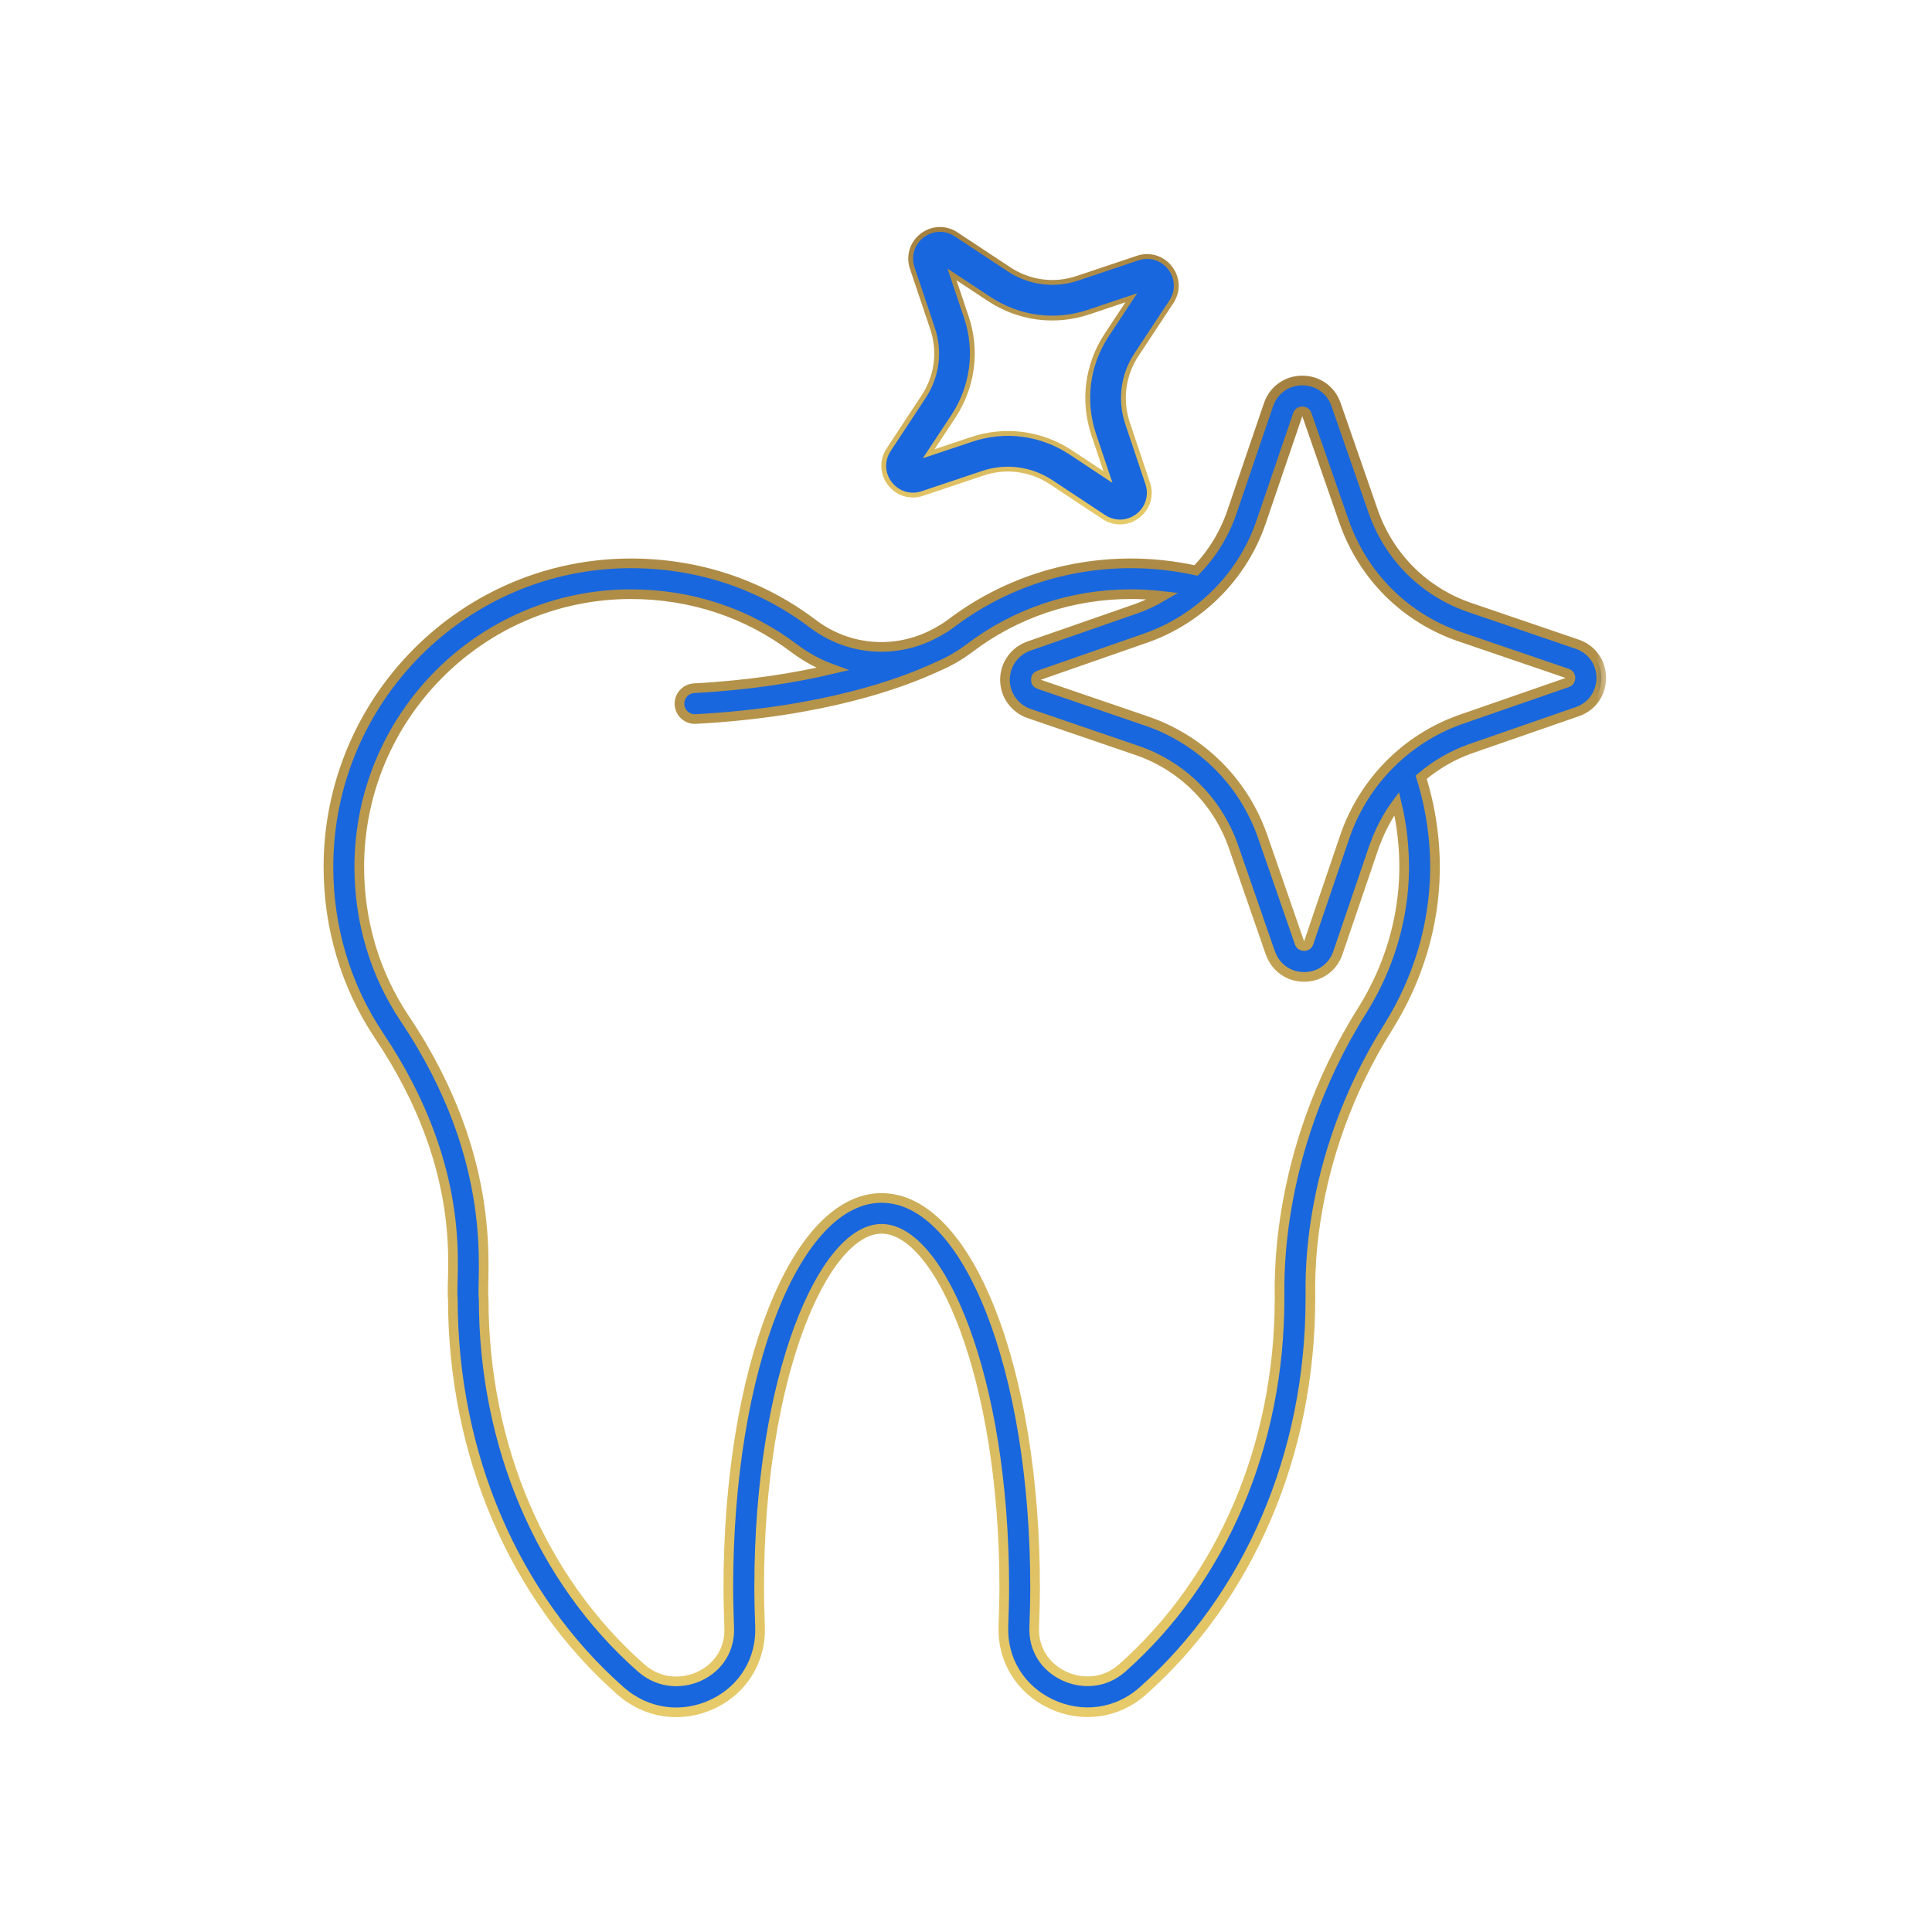
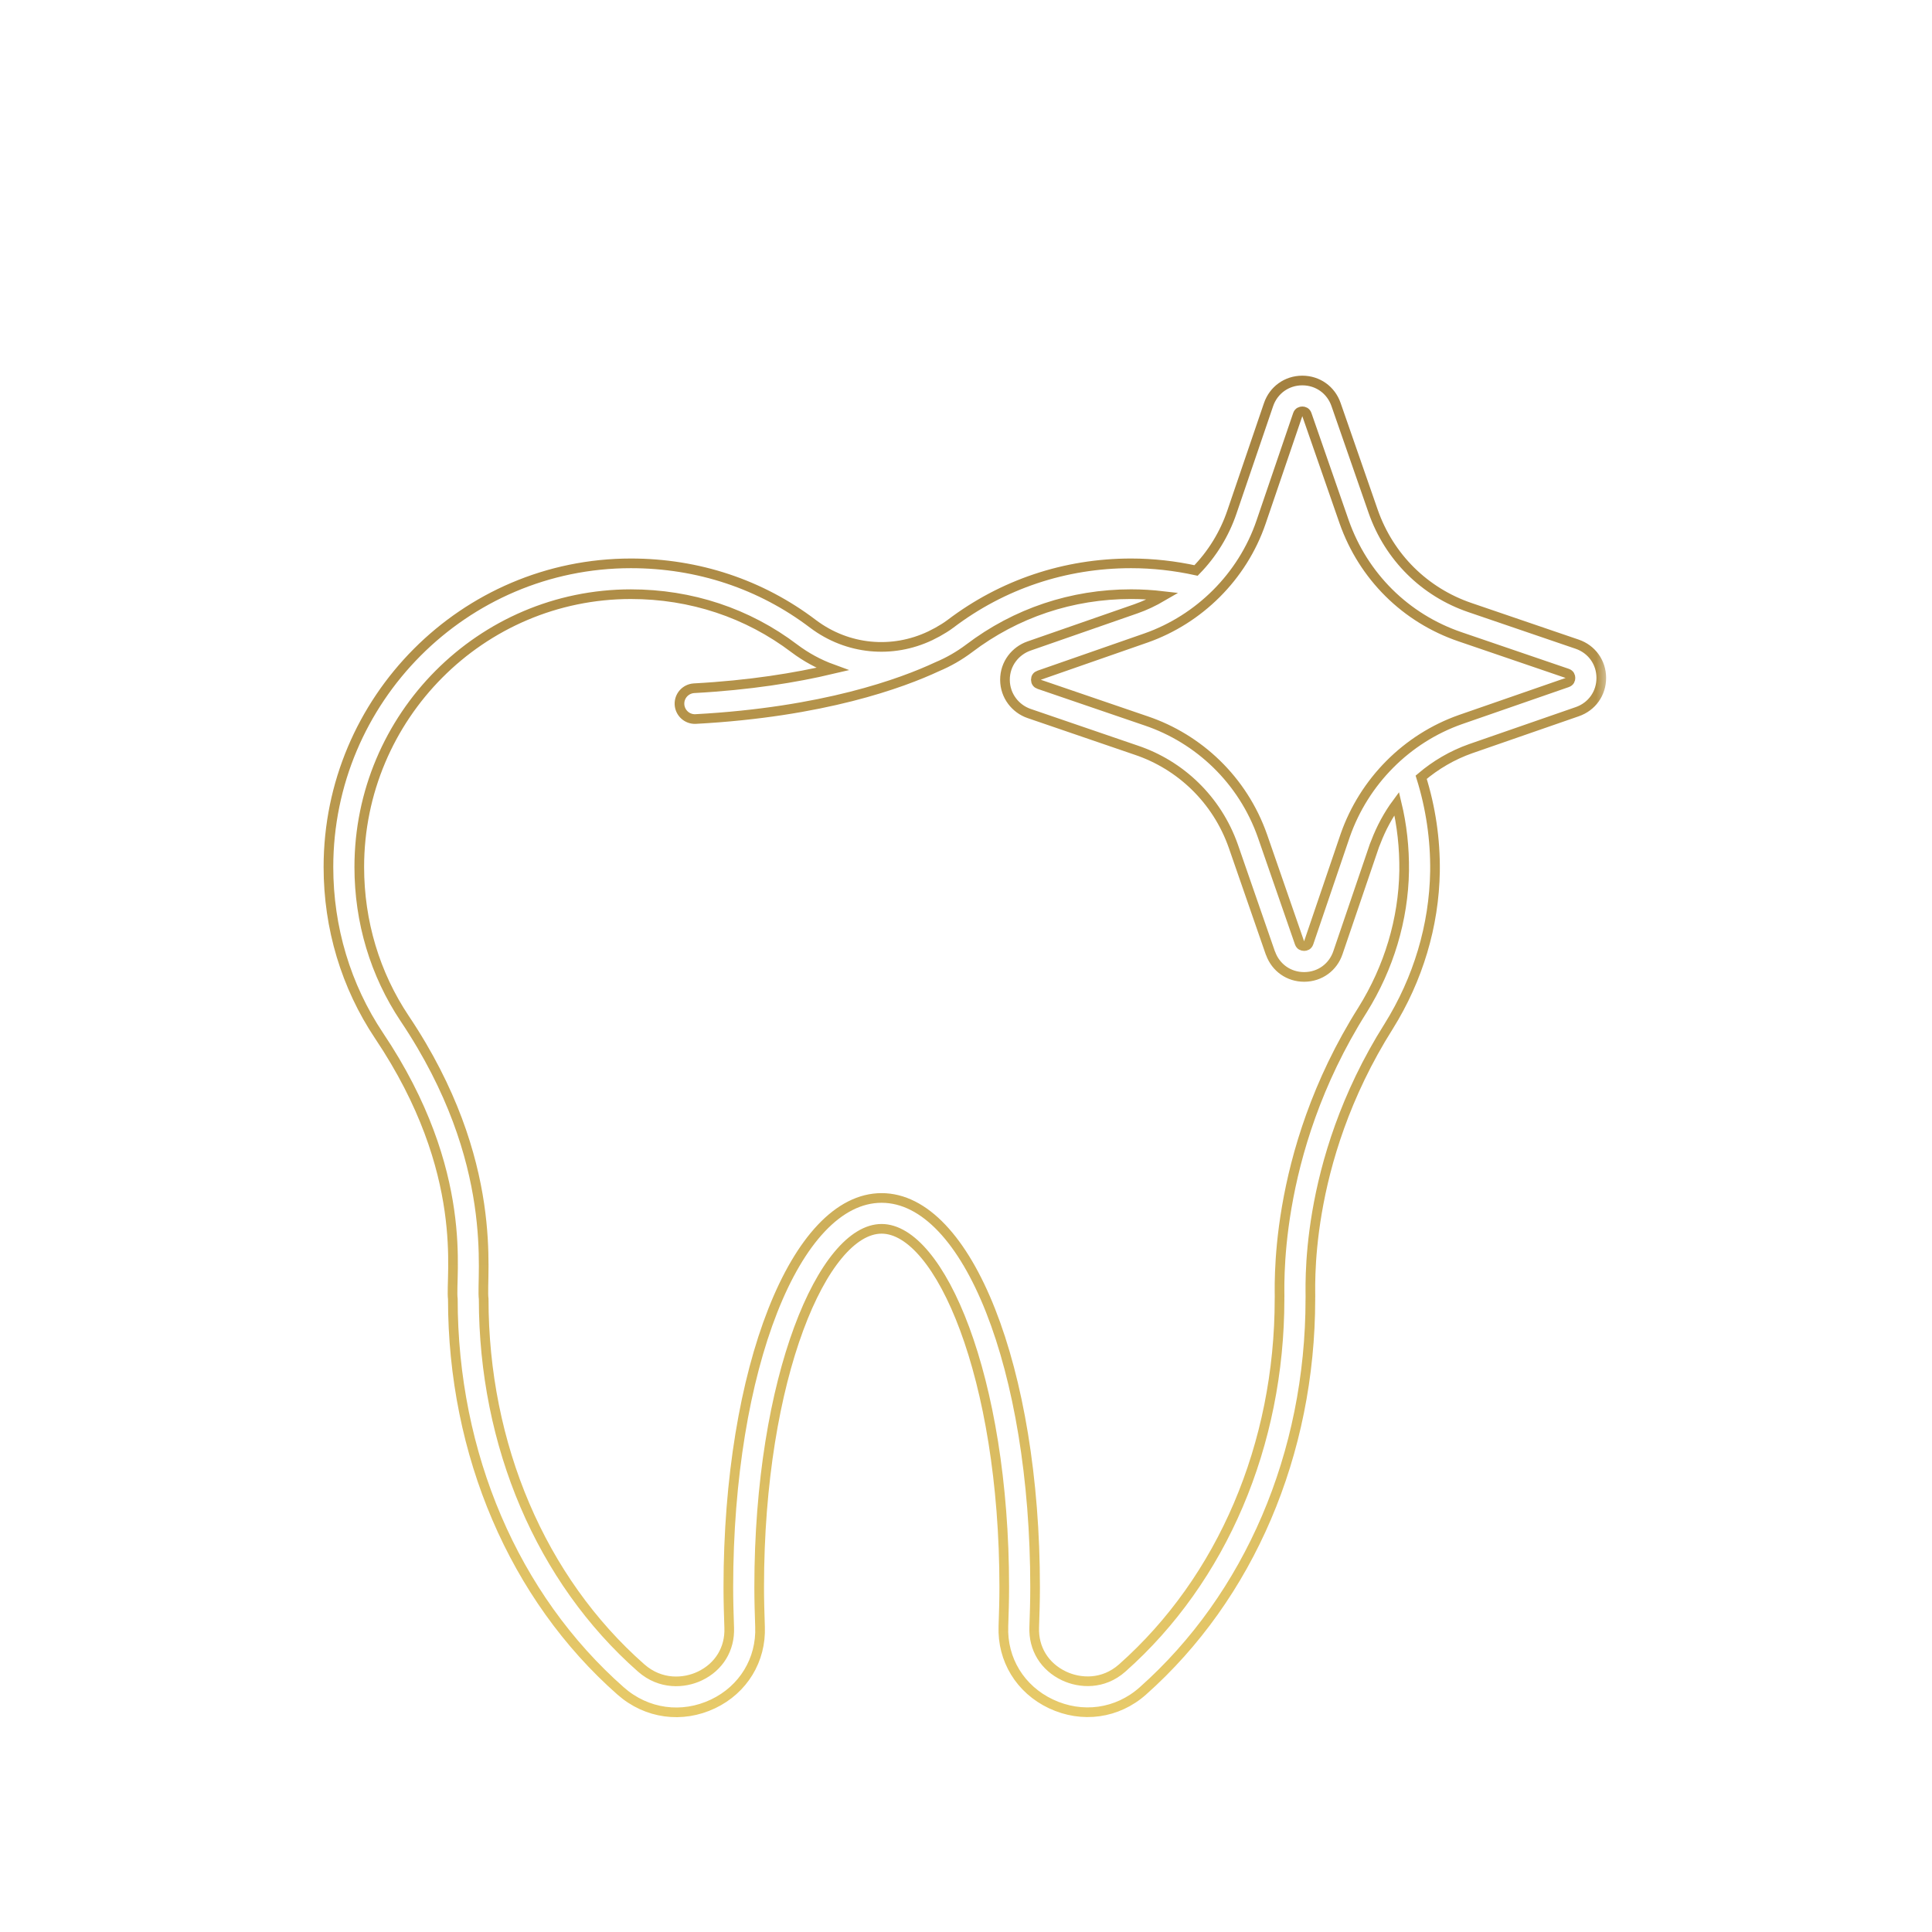
<svg xmlns="http://www.w3.org/2000/svg" width="80" height="80" viewBox="0 0 80 80" fill="none">
  <mask id="path-1-outside-1_434_261" maskUnits="userSpaceOnUse" x="12.6" y="14.756" width="54" height="57" fill="black">
    <rect fill="white" x="12.6" y="14.756" width="54" height="57" />
-     <path d="M18.751 53.787C18.751 60.211 21.284 66.128 25.701 70.021C26.777 70.97 28.245 71.164 29.525 70.555C30.779 69.958 31.525 68.731 31.471 67.357C31.453 66.824 31.436 66.275 31.436 65.725C31.436 56.978 34.107 50.883 36.505 50.883C38.907 50.883 41.584 56.978 41.584 65.725C41.584 66.274 41.566 66.806 41.549 67.335C41.494 68.721 42.248 69.954 43.516 70.553C44.807 71.163 46.265 70.959 47.321 70.02C51.73 66.105 54.26 60.189 54.26 53.787C54.291 53.561 53.878 48.238 57.503 42.497C58.721 40.544 59.384 38.325 59.42 36.081V36.079C59.436 34.759 59.243 33.444 58.848 32.184C59.445 31.677 60.133 31.27 60.897 31.001L65.312 29.469C65.918 29.259 66.307 28.71 66.306 28.07C66.305 27.429 65.912 26.881 65.306 26.674L60.87 25.159C58.987 24.518 57.526 23.069 56.864 21.185L55.322 16.749C55.112 16.145 54.565 15.756 53.926 15.756H53.922C53.281 15.758 52.734 16.151 52.527 16.757V16.757L51.011 21.202C50.703 22.11 50.195 22.937 49.526 23.622C48.647 23.43 47.745 23.327 46.835 23.327C44.102 23.327 41.515 24.193 39.355 25.832C39.181 25.963 38.998 26.072 38.813 26.176C38.736 26.217 38.636 26.269 38.517 26.328C36.95 27.072 35.101 26.914 33.666 25.834C31.505 24.193 28.897 23.327 26.123 23.327C19.218 23.327 13.6 28.968 13.6 35.903C13.6 38.419 14.325 40.834 15.696 42.886C19.509 48.571 18.63 52.862 18.751 53.787ZM52.22 21.614L53.736 17.169C53.774 17.057 53.86 17.034 53.925 17.033H53.926C53.991 17.033 54.077 17.057 54.115 17.168L55.658 21.607C56.453 23.864 58.203 25.6 60.458 26.368L64.893 27.883C65.005 27.921 65.029 28.007 65.029 28.072C65.029 28.137 65.006 28.224 64.894 28.262L60.476 29.795C58.246 30.58 56.484 32.359 55.703 34.593L54.19 39.039C54.151 39.151 54.066 39.175 54 39.175C53.999 39.175 53.996 39.174 53.995 39.174C53.93 39.173 53.848 39.149 53.81 39.04L52.279 34.623C51.462 32.288 49.626 30.584 47.467 29.853L43.027 28.335C42.939 28.305 42.893 28.24 42.892 28.147C42.892 28.053 42.939 27.99 43.025 27.961L47.463 26.414C49.639 25.646 51.445 23.89 52.22 21.614ZM26.123 24.604C28.615 24.604 30.957 25.381 32.896 26.852C33.375 27.212 33.904 27.5 34.467 27.705C32.947 28.064 31.045 28.374 28.727 28.499C28.561 28.512 28.405 28.589 28.295 28.714C28.184 28.84 28.127 29.003 28.136 29.171C28.145 29.337 28.22 29.494 28.343 29.607C28.466 29.72 28.629 29.78 28.796 29.774C34.091 29.488 37.34 28.293 38.806 27.608C39.276 27.411 39.719 27.157 40.126 26.851C42.063 25.38 44.383 24.603 46.835 24.603C47.279 24.603 47.722 24.63 48.16 24.681C47.764 24.912 47.416 25.076 47.037 25.209L42.607 26.751C42.054 26.944 41.612 27.473 41.614 28.149C41.615 28.816 42.052 29.353 42.615 29.545L47.055 31.065C48.864 31.673 50.388 33.094 51.072 35.045L52.604 39.464C52.606 39.47 52.61 39.474 52.613 39.48C52.828 40.071 53.368 40.452 53.999 40.452H54.003C54.005 40.452 54.006 40.452 54.008 40.452C54.01 40.452 54.011 40.452 54.012 40.452C54.652 40.448 55.197 40.053 55.401 39.448L56.913 35.01C56.929 34.964 56.951 34.921 56.968 34.875C57.187 34.29 57.5 33.723 57.835 33.27C58.051 34.169 58.154 35.104 58.143 36.063C58.11 38.074 57.514 40.065 56.421 41.818C52.603 47.864 53.012 53.571 52.983 53.787C52.983 59.824 50.61 65.393 46.472 69.065C45.675 69.773 44.705 69.702 44.062 69.398C43.253 69.016 42.79 68.263 42.825 67.38C42.843 66.834 42.861 66.289 42.861 65.725C42.861 56.686 40.069 49.605 36.505 49.605C32.946 49.605 30.159 56.686 30.159 65.725C30.159 66.289 30.176 66.852 30.195 67.402C30.229 68.275 29.773 69.023 28.977 69.401C28.334 69.707 27.357 69.779 26.545 69.063C22.404 65.413 20.028 59.845 20.028 53.787C19.906 52.856 20.762 48.146 16.757 42.175C15.527 40.335 14.877 38.166 14.877 35.903C14.877 29.673 19.922 24.604 26.123 24.604Z" />
  </mask>
-   <path d="M18.751 53.787C18.751 60.211 21.284 66.128 25.701 70.021C26.777 70.97 28.245 71.164 29.525 70.555C30.779 69.958 31.525 68.731 31.471 67.357C31.453 66.824 31.436 66.275 31.436 65.725C31.436 56.978 34.107 50.883 36.505 50.883C38.907 50.883 41.584 56.978 41.584 65.725C41.584 66.274 41.566 66.806 41.549 67.335C41.494 68.721 42.248 69.954 43.516 70.553C44.807 71.163 46.265 70.959 47.321 70.02C51.73 66.105 54.26 60.189 54.26 53.787C54.291 53.561 53.878 48.238 57.503 42.497C58.721 40.544 59.384 38.325 59.42 36.081V36.079C59.436 34.759 59.243 33.444 58.848 32.184C59.445 31.677 60.133 31.27 60.897 31.001L65.312 29.469C65.918 29.259 66.307 28.71 66.306 28.07C66.305 27.429 65.912 26.881 65.306 26.674L60.87 25.159C58.987 24.518 57.526 23.069 56.864 21.185L55.322 16.749C55.112 16.145 54.565 15.756 53.926 15.756H53.922C53.281 15.758 52.734 16.151 52.527 16.757V16.757L51.011 21.202C50.703 22.11 50.195 22.937 49.526 23.622C48.647 23.43 47.745 23.327 46.835 23.327C44.102 23.327 41.515 24.193 39.355 25.832C39.181 25.963 38.998 26.072 38.813 26.176C38.736 26.217 38.636 26.269 38.517 26.328C36.95 27.072 35.101 26.914 33.666 25.834C31.505 24.193 28.897 23.327 26.123 23.327C19.218 23.327 13.6 28.968 13.6 35.903C13.6 38.419 14.325 40.834 15.696 42.886C19.509 48.571 18.63 52.862 18.751 53.787ZM52.22 21.614L53.736 17.169C53.774 17.057 53.86 17.034 53.925 17.033H53.926C53.991 17.033 54.077 17.057 54.115 17.168L55.658 21.607C56.453 23.864 58.203 25.6 60.458 26.368L64.893 27.883C65.005 27.921 65.029 28.007 65.029 28.072C65.029 28.137 65.006 28.224 64.894 28.262L60.476 29.795C58.246 30.58 56.484 32.359 55.703 34.593L54.19 39.039C54.151 39.151 54.066 39.175 54 39.175C53.999 39.175 53.996 39.174 53.995 39.174C53.93 39.173 53.848 39.149 53.81 39.04L52.279 34.623C51.462 32.288 49.626 30.584 47.467 29.853L43.027 28.335C42.939 28.305 42.893 28.24 42.892 28.147C42.892 28.053 42.939 27.99 43.025 27.961L47.463 26.414C49.639 25.646 51.445 23.89 52.22 21.614ZM26.123 24.604C28.615 24.604 30.957 25.381 32.896 26.852C33.375 27.212 33.904 27.5 34.467 27.705C32.947 28.064 31.045 28.374 28.727 28.499C28.561 28.512 28.405 28.589 28.295 28.714C28.184 28.84 28.127 29.003 28.136 29.171C28.145 29.337 28.22 29.494 28.343 29.607C28.466 29.72 28.629 29.78 28.796 29.774C34.091 29.488 37.34 28.293 38.806 27.608C39.276 27.411 39.719 27.157 40.126 26.851C42.063 25.38 44.383 24.603 46.835 24.603C47.279 24.603 47.722 24.63 48.16 24.681C47.764 24.912 47.416 25.076 47.037 25.209L42.607 26.751C42.054 26.944 41.612 27.473 41.614 28.149C41.615 28.816 42.052 29.353 42.615 29.545L47.055 31.065C48.864 31.673 50.388 33.094 51.072 35.045L52.604 39.464C52.606 39.47 52.61 39.474 52.613 39.48C52.828 40.071 53.368 40.452 53.999 40.452H54.003C54.005 40.452 54.006 40.452 54.008 40.452C54.01 40.452 54.011 40.452 54.012 40.452C54.652 40.448 55.197 40.053 55.401 39.448L56.913 35.01C56.929 34.964 56.951 34.921 56.968 34.875C57.187 34.29 57.5 33.723 57.835 33.27C58.051 34.169 58.154 35.104 58.143 36.063C58.11 38.074 57.514 40.065 56.421 41.818C52.603 47.864 53.012 53.571 52.983 53.787C52.983 59.824 50.61 65.393 46.472 69.065C45.675 69.773 44.705 69.702 44.062 69.398C43.253 69.016 42.79 68.263 42.825 67.38C42.843 66.834 42.861 66.289 42.861 65.725C42.861 56.686 40.069 49.605 36.505 49.605C32.946 49.605 30.159 56.686 30.159 65.725C30.159 66.289 30.176 66.852 30.195 67.402C30.229 68.275 29.773 69.023 28.977 69.401C28.334 69.707 27.357 69.779 26.545 69.063C22.404 65.413 20.028 59.845 20.028 53.787C19.906 52.856 20.762 48.146 16.757 42.175C15.527 40.335 14.877 38.166 14.877 35.903C14.877 29.673 19.922 24.604 26.123 24.604Z" fill="#1867DE" />
  <path d="M18.751 53.787C18.751 60.211 21.284 66.128 25.701 70.021C26.777 70.97 28.245 71.164 29.525 70.555C30.779 69.958 31.525 68.731 31.471 67.357C31.453 66.824 31.436 66.275 31.436 65.725C31.436 56.978 34.107 50.883 36.505 50.883C38.907 50.883 41.584 56.978 41.584 65.725C41.584 66.274 41.566 66.806 41.549 67.335C41.494 68.721 42.248 69.954 43.516 70.553C44.807 71.163 46.265 70.959 47.321 70.02C51.73 66.105 54.26 60.189 54.26 53.787C54.291 53.561 53.878 48.238 57.503 42.497C58.721 40.544 59.384 38.325 59.42 36.081V36.079C59.436 34.759 59.243 33.444 58.848 32.184C59.445 31.677 60.133 31.27 60.897 31.001L65.312 29.469C65.918 29.259 66.307 28.71 66.306 28.07C66.305 27.429 65.912 26.881 65.306 26.674L60.87 25.159C58.987 24.518 57.526 23.069 56.864 21.185L55.322 16.749C55.112 16.145 54.565 15.756 53.926 15.756H53.922C53.281 15.758 52.734 16.151 52.527 16.757V16.757L51.011 21.202C50.703 22.11 50.195 22.937 49.526 23.622C48.647 23.43 47.745 23.327 46.835 23.327C44.102 23.327 41.515 24.193 39.355 25.832C39.181 25.963 38.998 26.072 38.813 26.176C38.736 26.217 38.636 26.269 38.517 26.328C36.95 27.072 35.101 26.914 33.666 25.834C31.505 24.193 28.897 23.327 26.123 23.327C19.218 23.327 13.6 28.968 13.6 35.903C13.6 38.419 14.325 40.834 15.696 42.886C19.509 48.571 18.63 52.862 18.751 53.787ZM52.22 21.614L53.736 17.169C53.774 17.057 53.86 17.034 53.925 17.033H53.926C53.991 17.033 54.077 17.057 54.115 17.168L55.658 21.607C56.453 23.864 58.203 25.6 60.458 26.368L64.893 27.883C65.005 27.921 65.029 28.007 65.029 28.072C65.029 28.137 65.006 28.224 64.894 28.262L60.476 29.795C58.246 30.58 56.484 32.359 55.703 34.593L54.19 39.039C54.151 39.151 54.066 39.175 54 39.175C53.999 39.175 53.996 39.174 53.995 39.174C53.93 39.173 53.848 39.149 53.81 39.04L52.279 34.623C51.462 32.288 49.626 30.584 47.467 29.853L43.027 28.335C42.939 28.305 42.893 28.24 42.892 28.147C42.892 28.053 42.939 27.99 43.025 27.961L47.463 26.414C49.639 25.646 51.445 23.89 52.22 21.614ZM26.123 24.604C28.615 24.604 30.957 25.381 32.896 26.852C33.375 27.212 33.904 27.5 34.467 27.705C32.947 28.064 31.045 28.374 28.727 28.499C28.561 28.512 28.405 28.589 28.295 28.714C28.184 28.84 28.127 29.003 28.136 29.171C28.145 29.337 28.22 29.494 28.343 29.607C28.466 29.72 28.629 29.78 28.796 29.774C34.091 29.488 37.34 28.293 38.806 27.608C39.276 27.411 39.719 27.157 40.126 26.851C42.063 25.38 44.383 24.603 46.835 24.603C47.279 24.603 47.722 24.63 48.16 24.681C47.764 24.912 47.416 25.076 47.037 25.209L42.607 26.751C42.054 26.944 41.612 27.473 41.614 28.149C41.615 28.816 42.052 29.353 42.615 29.545L47.055 31.065C48.864 31.673 50.388 33.094 51.072 35.045L52.604 39.464C52.606 39.47 52.61 39.474 52.613 39.48C52.828 40.071 53.368 40.452 53.999 40.452H54.003C54.005 40.452 54.006 40.452 54.008 40.452C54.01 40.452 54.011 40.452 54.012 40.452C54.652 40.448 55.197 40.053 55.401 39.448L56.913 35.01C56.929 34.964 56.951 34.921 56.968 34.875C57.187 34.29 57.5 33.723 57.835 33.27C58.051 34.169 58.154 35.104 58.143 36.063C58.11 38.074 57.514 40.065 56.421 41.818C52.603 47.864 53.012 53.571 52.983 53.787C52.983 59.824 50.61 65.393 46.472 69.065C45.675 69.773 44.705 69.702 44.062 69.398C43.253 69.016 42.79 68.263 42.825 67.38C42.843 66.834 42.861 66.289 42.861 65.725C42.861 56.686 40.069 49.605 36.505 49.605C32.946 49.605 30.159 56.686 30.159 65.725C30.159 66.289 30.176 66.852 30.195 67.402C30.229 68.275 29.773 69.023 28.977 69.401C28.334 69.707 27.357 69.779 26.545 69.063C22.404 65.413 20.028 59.845 20.028 53.787C19.906 52.856 20.762 48.146 16.757 42.175C15.527 40.335 14.877 38.166 14.877 35.903C14.877 29.673 19.922 24.604 26.123 24.604Z" stroke="url(#paint0_linear_434_261)" stroke-width="0.4" mask="url(#path-1-outside-1_434_261)" />
-   <path d="M38.184 9.753C38.6 9.435 39.153 9.414 39.589 9.703L41.792 11.159C42.633 11.709 43.66 11.843 44.609 11.524L47.109 10.686C47.606 10.52 48.135 10.682 48.454 11.097C48.773 11.512 48.791 12.065 48.502 12.501L47.053 14.694C46.504 15.533 46.37 16.562 46.686 17.517L47.525 20.017C47.691 20.514 47.53 21.042 47.115 21.362C46.698 21.681 46.145 21.699 45.709 21.412L43.518 19.962C42.675 19.409 41.646 19.276 40.695 19.597L38.192 20.436C37.696 20.602 37.168 20.441 36.848 20.026H36.847C36.528 19.61 36.509 19.058 36.797 18.622L38.249 16.42C38.766 15.632 38.916 14.68 38.669 13.782L38.615 13.603L37.775 11.103C37.774 11.101 37.773 11.1 37.773 11.098C37.607 10.601 37.769 10.072 38.184 9.753ZM40.015 13.132C40.479 14.513 40.285 16.008 39.484 17.231V17.232L38.455 18.789L40.223 18.198C41.638 17.72 43.132 17.941 44.331 18.729L45.877 19.751L45.285 17.984C44.825 16.596 45.02 15.101 45.82 13.881L46.844 12.331L45.08 12.923C43.699 13.387 42.204 13.194 40.981 12.393H40.98L39.419 11.362L40.015 13.132Z" fill="#1867DE" stroke="url(#paint1_linear_434_261)" stroke-width="0.2" />
  <defs>
    <linearGradient id="paint0_linear_434_261" x1="39.953" y1="15.756" x2="39.953" y2="70.904" gradientUnits="userSpaceOnUse">
      <stop stop-color="#A48140" />
      <stop offset="1" stop-color="#E7CA69" />
    </linearGradient>
    <linearGradient id="paint1_linear_434_261" x1="42.65" y1="9.6" x2="42.65" y2="21.515" gradientUnits="userSpaceOnUse">
      <stop stop-color="#A48140" />
      <stop offset="1" stop-color="#E7CA69" />
    </linearGradient>
  </defs>
</svg>